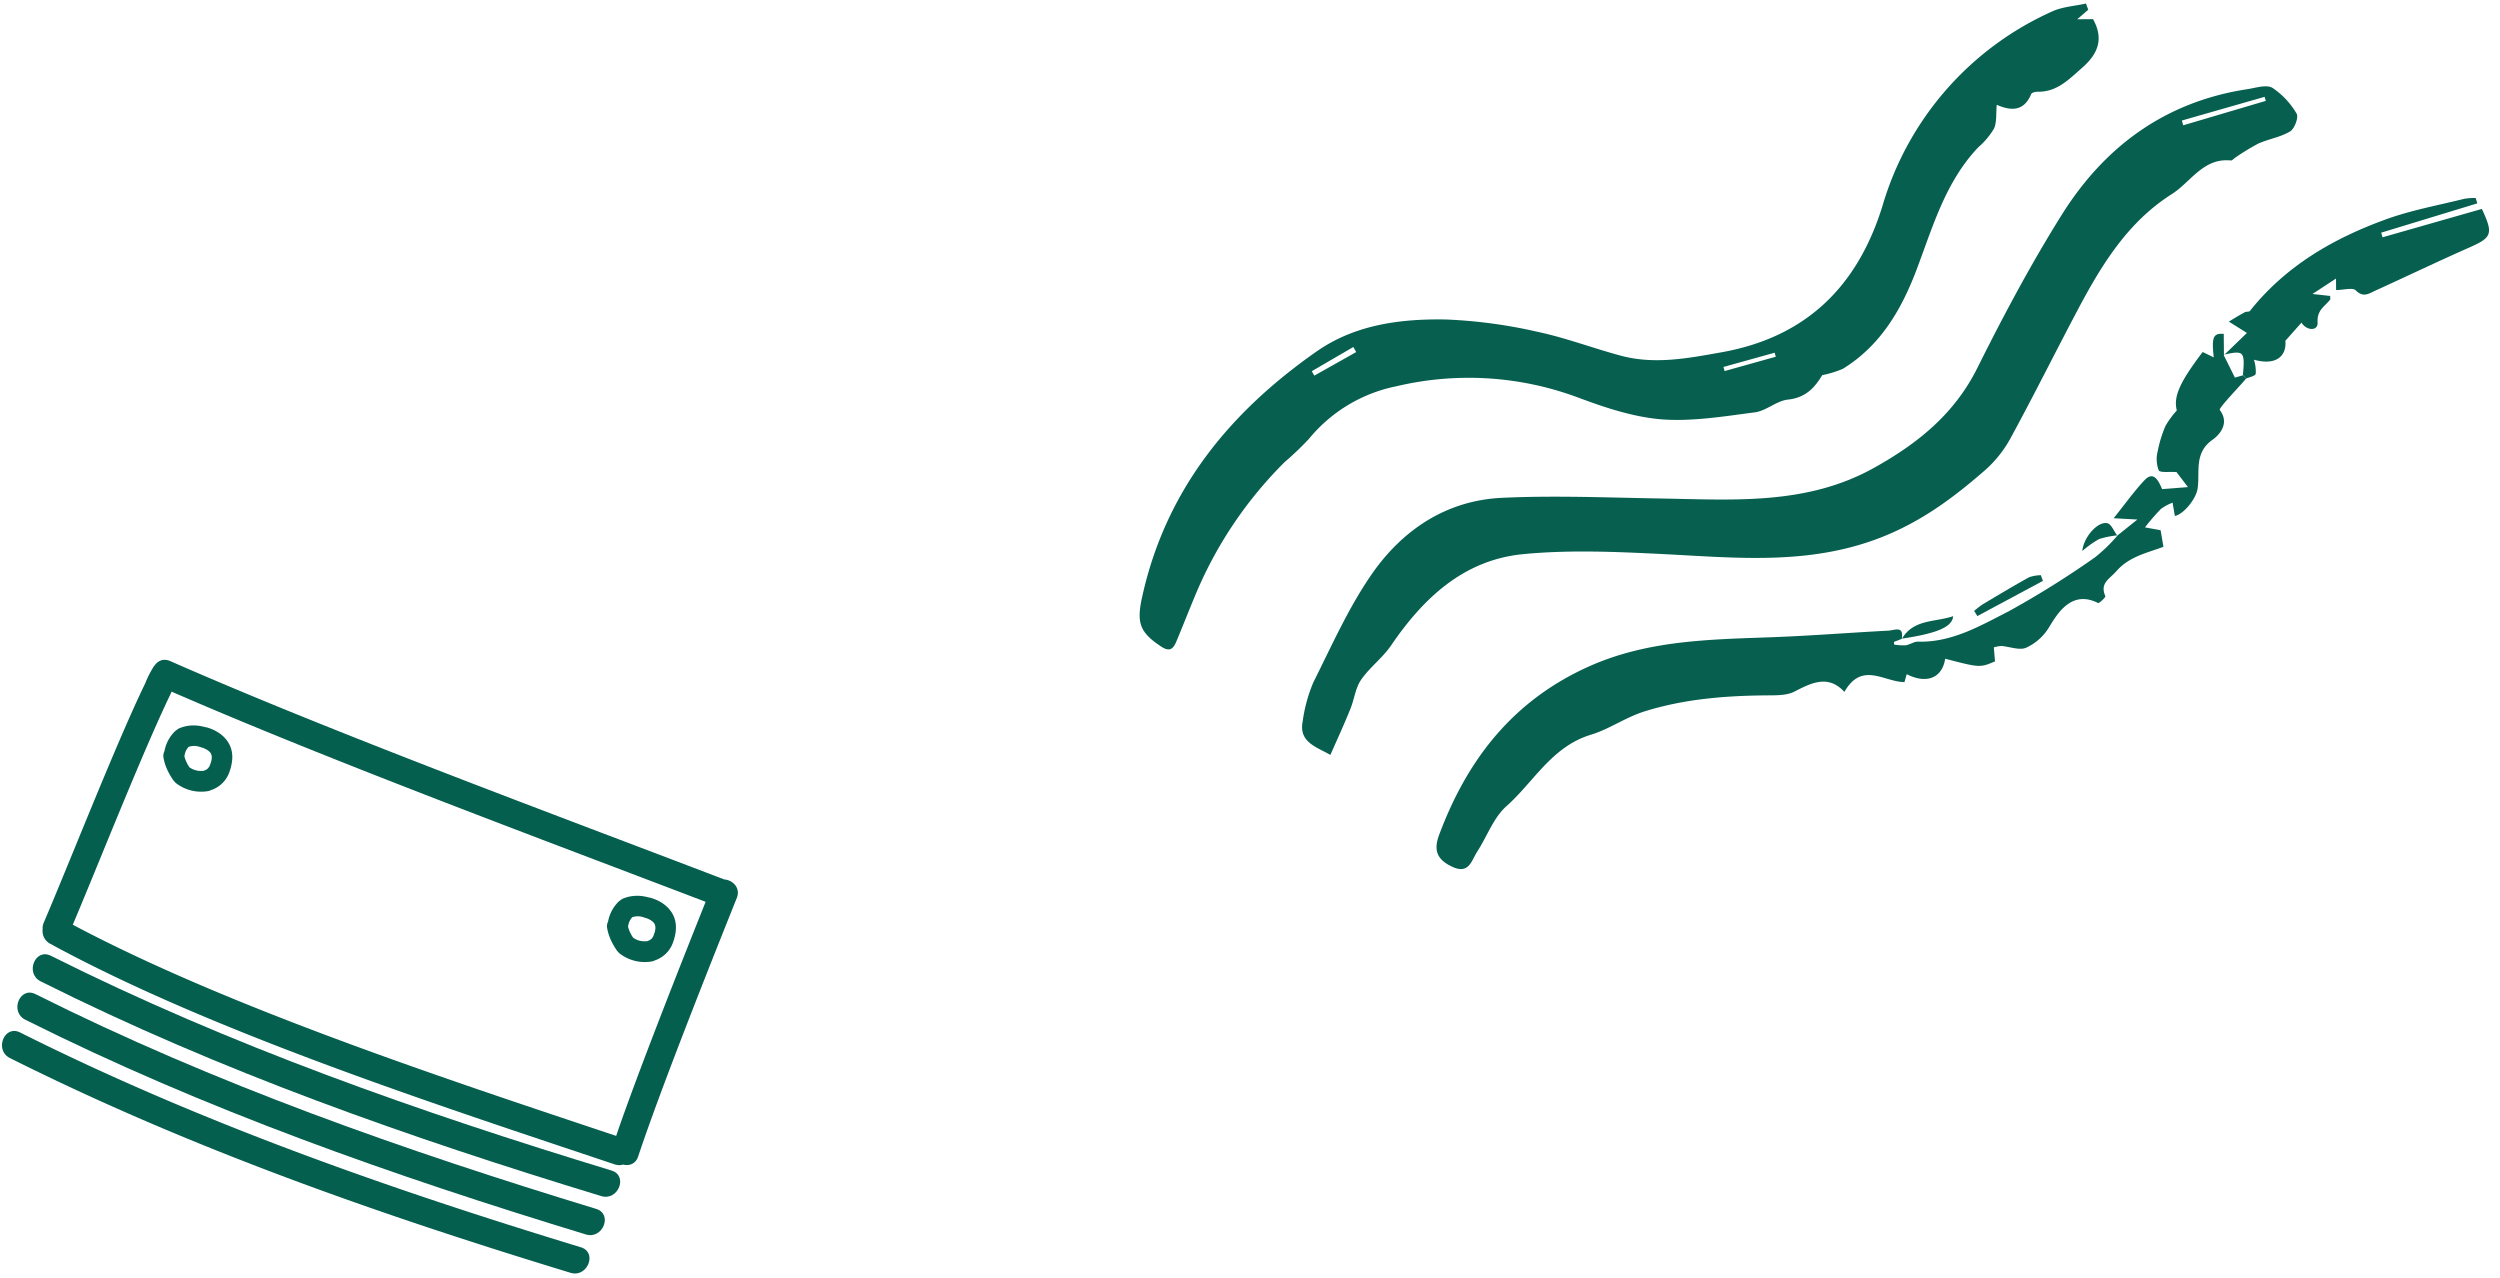
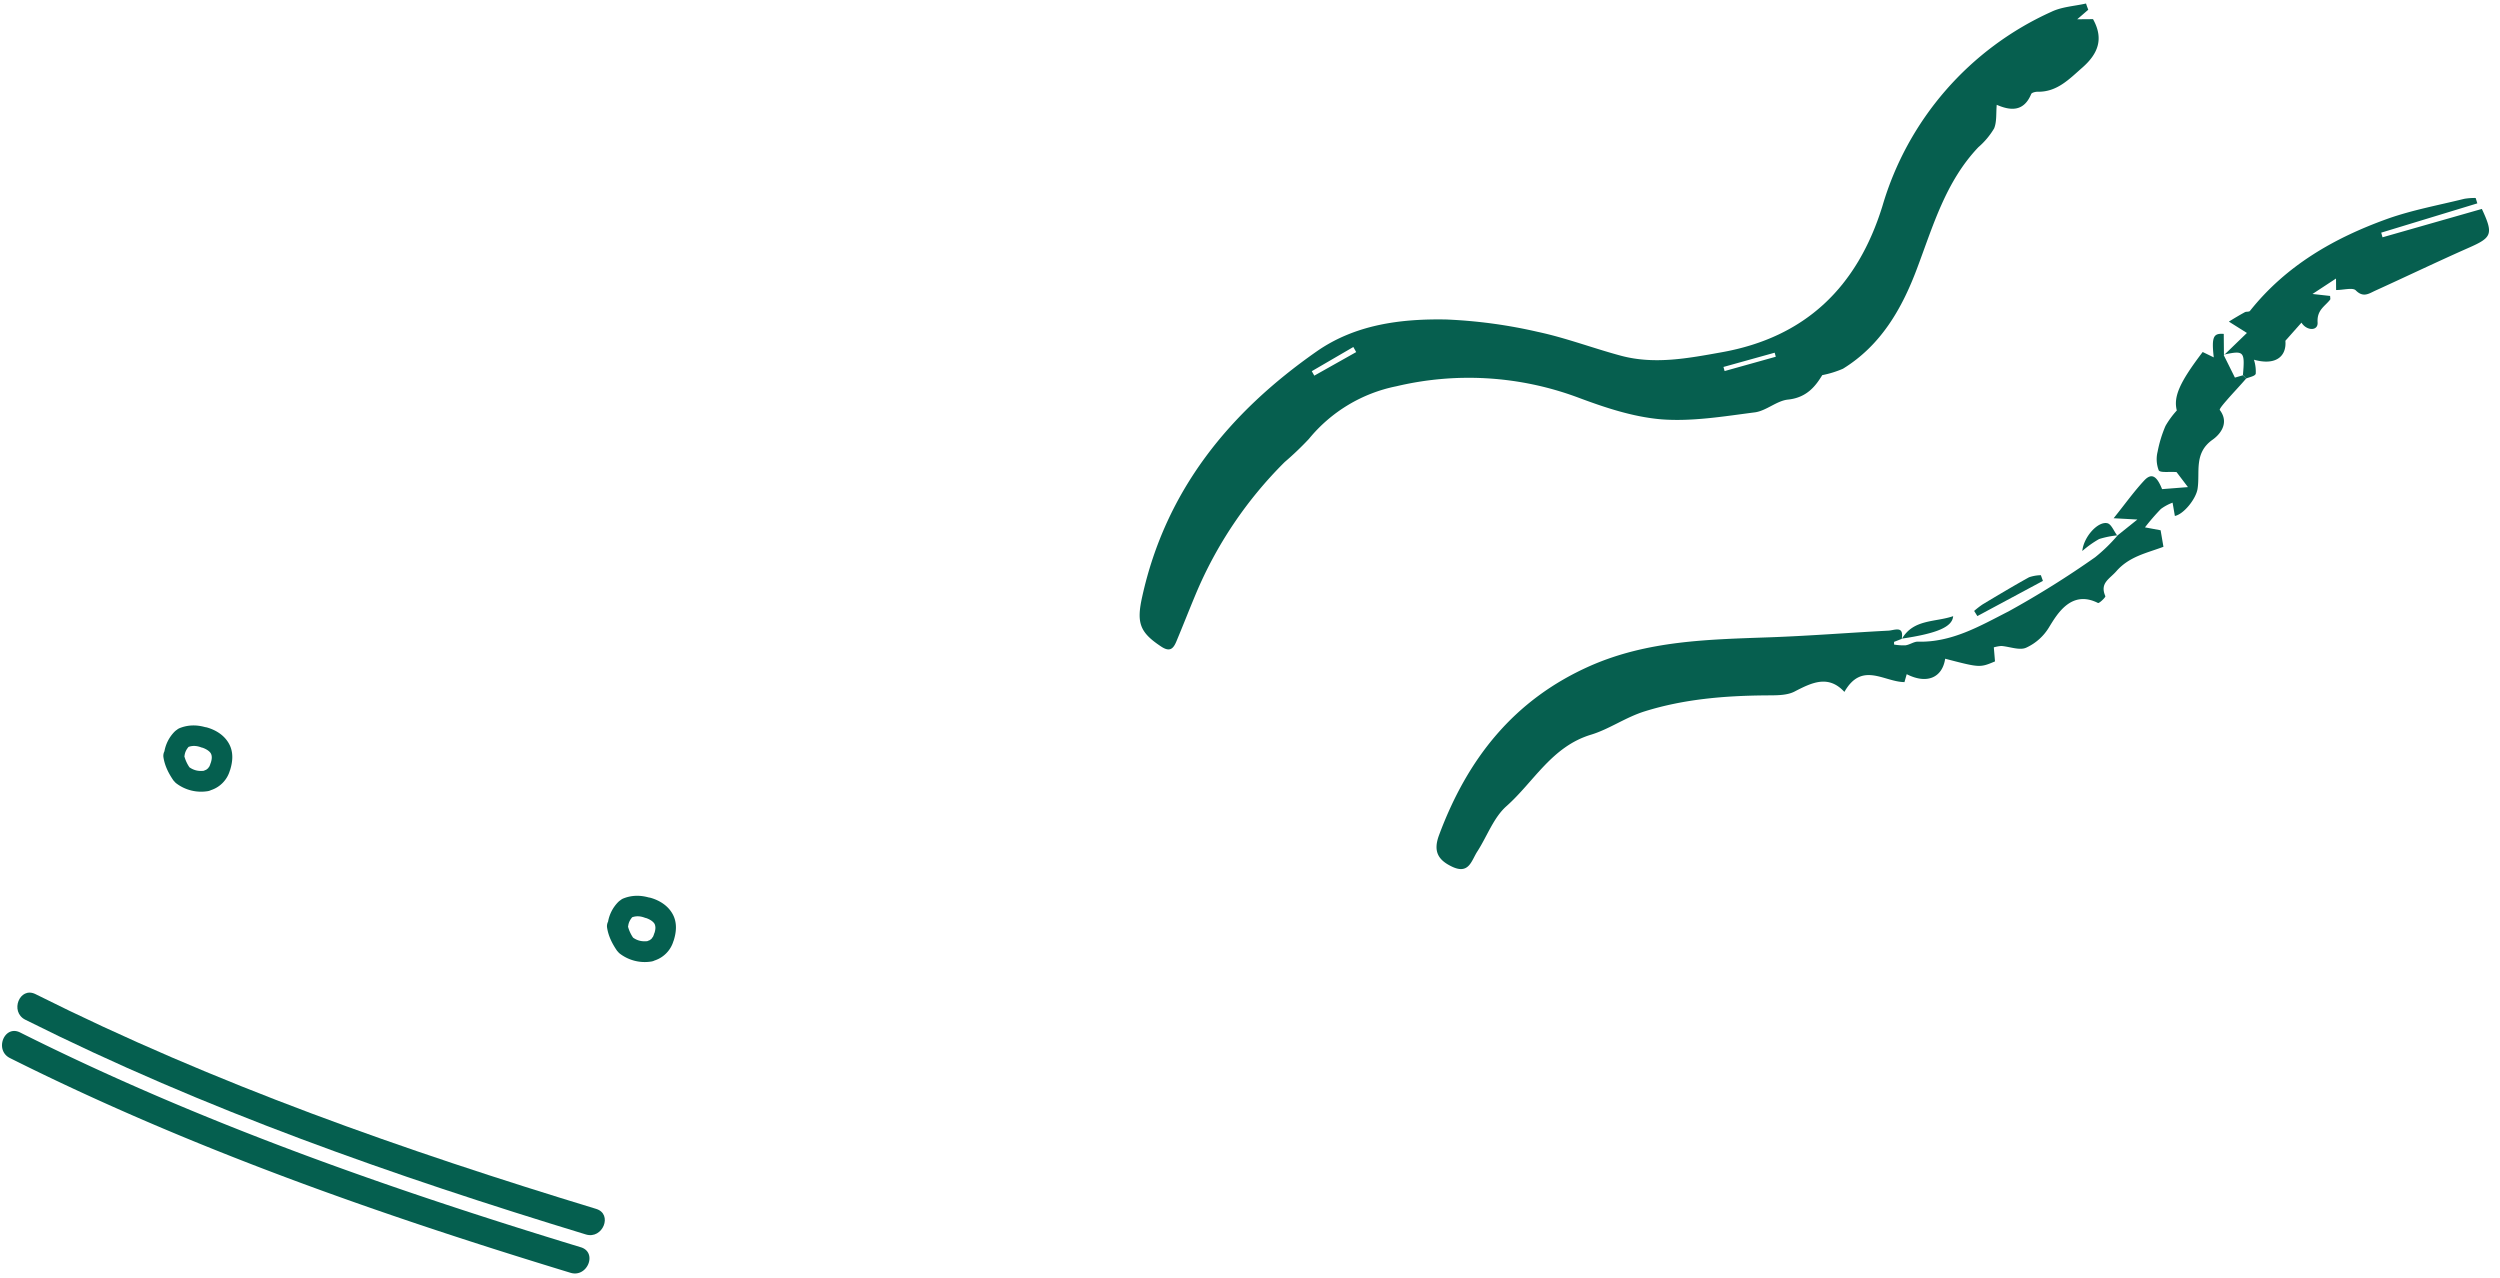
<svg xmlns="http://www.w3.org/2000/svg" fill="none" viewBox="0 0 227 116">
-   <path fill="#065F4F" d="M120.799 68.545c-1.307-.746-2.887-1.161-2.514-3.052.164-1.217.49-2.408.97-3.54 1.666-3.325 3.185-6.762 5.289-9.803 2.791-4.03 6.769-6.704 11.809-6.946 4.808-.228 9.636-.022 14.453.06 6.619.111 13.265.63 19.39-2.803 3.937-2.198 7.26-4.866 9.343-9.042 2.355-4.722 4.846-9.405 7.644-13.876 3.902-6.25 9.439-10.315 16.89-11.448.757-.114 1.692-.439 2.26-.121a7.16 7.16 0 012.202 2.348c.195.32-.186 1.363-.59 1.61-.866.521-1.939.683-2.879 1.098a20.55 20.55 0 00-2.119 1.296c-.13.08-.264.256-.377.246-2.517-.26-3.64 1.958-5.377 3.058-4.013 2.544-6.392 6.458-8.544 10.522-2.029 3.831-3.956 7.713-6.037 11.534a10.731 10.731 0 01-2.314 2.958c-2.698 2.357-5.46 4.455-8.912 5.914-6.702 2.828-13.462 2.102-20.333 1.755-4.252-.211-8.555-.405-12.768.005-5.353.527-9.009 3.943-11.966 8.274-.77 1.137-1.95 2-2.731 3.132-.519.75-.618 1.78-.977 2.652-.548 1.367-1.169 2.711-1.812 4.169zM205.733 9.16l-.105-.367-7.515 2.151.122.434 7.498-2.218z" />
  <path fill="#065F4F" d="M189.615.883l-1.004.867 1.435-.012c1.028 1.838.401 3.194-.967 4.398-1.195 1.044-2.298 2.235-4.079 2.194-.186.002-.491.072-.563.197-.659 1.61-1.846 1.553-3.134.988-.067.763.013 1.537-.236 2.143a6.884 6.884 0 01-1.432 1.708c-2.979 3.134-4.114 7.16-5.589 11.066-1.353 3.594-3.257 6.928-6.703 9.048a9.037 9.037 0 01-1.883.582c-.557.909-1.349 2.04-3.106 2.22-1.022.104-1.958 1.005-2.98 1.155-2.822.364-5.706.853-8.506.64-2.602-.215-5.193-1.085-7.676-2.018a28.43 28.43 0 00-16.4-.986 13.764 13.764 0 00-7.945 4.782 27.66 27.66 0 01-2.197 2.098 37.138 37.138 0 00-8.101 12.05c-.587 1.405-1.145 2.834-1.732 4.235-.277.663-.591.994-1.381.47-1.944-1.288-2.257-2.139-1.724-4.528 2.136-9.68 7.936-16.748 15.84-22.27 3.505-2.448 7.638-2.976 11.765-2.9 2.802.117 5.586.493 8.318 1.125 2.549.543 5.01 1.482 7.531 2.16 3.065.827 6.118.235 9.142-.306 7.647-1.36 12.343-5.944 14.614-13.27a27.964 27.964 0 0115.349-17.65c.94-.454 2.069-.509 3.141-.75.058.192.134.389.203.564zM156.49 33.32l.105.372 4.646-1.3-.1-.367-4.651 1.295zm-37.38.384l.229.405 3.803-2.14-.259-.462-3.773 2.197zm84.843.664c-.559.655-1.187 1.304-1.763 1.97-.246.285-.699.803-.631.893.915 1.212-.025 2.26-.682 2.712-1.685 1.213-1.105 2.909-1.335 4.425-.128.9-1.24 2.316-2.064 2.481-.071-.412-.137-.812-.208-1.207-.38.14-.738.334-1.064.574a20.23 20.23 0 00-1.443 1.668l1.421.265.256 1.5c-1.544.579-3.095.875-4.271 2.213-.638.729-1.522 1.076-1.003 2.269.041.096-.559.671-.667.621-2.424-1.227-3.71 1.01-4.435 2.186a4.707 4.707 0 01-2.075 1.866c-.591.282-1.498-.088-2.262-.15a3.306 3.306 0 00-.688.125c.038.457.075.875.107 1.276-1.374.577-1.374.577-4.524-.243-.262 1.737-1.675 2.331-3.492 1.404-.099.345-.192.674-.203.72-1.882-.024-3.865-1.9-5.457.889-1.438-1.558-2.913-.873-4.522-.034-.754.39-1.784.338-2.688.351-3.685.033-7.345.336-10.896 1.44-1.753.541-3.236 1.622-4.887 2.123-3.574 1.076-5.191 4.271-7.681 6.485-1.172 1.033-1.757 2.722-2.638 4.097-.558.841-.755 2.16-2.339 1.393-1.226-.593-1.707-1.363-1.155-2.848 2.568-6.904 6.765-12.292 13.741-15.376 5.248-2.306 10.718-2.388 16.278-2.589 3.577-.127 7.146-.413 10.734-.602.565-.005 1.493-.539 1.256.774v-.028l-.693.271.002.243c.341.06.688.083 1.035.07.395-.054.777-.346 1.127-.332 3.081.086 5.64-1.428 8.234-2.75a84.55 84.55 0 007.864-4.917 14.857 14.857 0 002.051-2l-.045.04 1.825-1.463-2.155-.117c1.001-1.24 1.833-2.417 2.796-3.448.655-.684 1.127-.394 1.601.805l2.35-.184-1.035-1.364c-.662-.051-1.481.08-1.618-.161a2.827 2.827 0 01-.1-1.694c.152-.802.392-1.585.714-2.334a8 8 0 011.028-1.405c-.305-1.223.199-2.488 2.35-5.309l1.005.488c-.215-1.896-.02-2.203.908-2.132l.017 1.944-.034-.045c.333.663.661 1.327 1.03 2.07l.727-.21.296.291z" />
  <path fill="#065F4F" d="M203.953 34.368l-.296-.302c.19-2.183.099-2.261-1.757-1.86l.034.044 2.085-2.018-1.637-1.03c.562-.35 1.012-.614 1.451-.855.14-.075.395-.004.479-.135 3.282-4.119 7.657-6.62 12.508-8.358 2.254-.794 4.619-1.227 6.937-1.801a5.671 5.671 0 011.033-.077l.152.49-8.727 2.659.117.422 9.021-2.576c1.077 2.313.916 2.602-1.241 3.548-2.815 1.245-5.629 2.597-8.444 3.876-.563.26-1.085.66-1.764-.03-.279-.274-1.074-.035-1.786-.029l-.009-1.045-2.136 1.403 1.602.178c.001.152.041.276.002.333-.48.62-1.212.932-1.14 2.078.052.79-.994.771-1.464.013l-1.461 1.646c.126 1.445-.907 2.267-2.856 1.72.132.41.188.84.164 1.27-.055.226-.563.304-.867.436zm-18.457 18.377l-5.952 3.194-.292-.466c.257-.226.529-.434.814-.623 1.383-.826 2.761-1.652 4.167-2.432.347-.12.711-.184 1.078-.19l.185.517zm-12.812 5.277c1.052-1.829 3.022-1.507 4.662-2.075-.071.984-1.468 1.567-4.651 2.04a.103.103 0 00-.011.035zm19.609-9.415a8.33 8.33 0 00-1.692.337 9.26 9.26 0 00-1.528 1.087c.13-1.307 1.429-2.714 2.272-2.523.369.081.606.746.903 1.122l.045-.023z" />
-   <path fill="#055F4F" d="M65.762 79.854c-15.253-5.84-35.354-13.25-50.307-19.828-.612-.27-1.123-.024-1.413.398-.03.034-.062.064-.086.103a8.993 8.993 0 00-.766 1.51c-2.618 5.4-6.858 16.224-9.216 21.737a1.217 1.217 0 00-.102.568c-.058.502.13 1.048.682 1.349 14.712 8.019 35.435 14.733 51.252 20.032.283.094.544.091.774.021.54.14 1.135-.045 1.365-.735 2.05-6.171 6.538-17.436 8.955-23.47.371-.925-.373-1.632-1.138-1.685zm-59.153 4.11c2.236-5.274 6.402-15.839 8.902-20.996l.07-.166c14.377 6.267 33.841 13.486 48.49 19.084-2.119 5.302-6.29 15.843-8.122 21.253-15.163-5.064-35.18-11.643-49.34-19.175z" />
-   <path fill="#055F4F" d="M55.526 106.284c-17.406-5.3-34.615-11.334-50.906-19.5-1.442-.723-2.36 1.604-.93 2.322 16.29 8.165 33.5 14.199 50.905 19.5 1.531.466 2.474-1.853.93-2.322z" />
  <path fill="#055F4F" d="M54.13 109.767c-17.405-5.3-34.615-11.335-50.905-19.5-1.443-.723-2.361 1.604-.93 2.322 16.29 8.165 33.5 14.199 50.905 19.5 1.53.466 2.473-1.853.93-2.322z" />
-   <path fill="#055F4F" d="M52.734 113.25c-17.405-5.3-34.614-11.335-50.905-19.5C.387 93.026-.53 95.353.9 96.07c16.29 8.165 33.5 14.2 50.905 19.5 1.531.466 2.474-1.852.93-2.321zM20.866 69.979c.008-.02.02-.036.026-.056.244-.778.317-1.609-.078-2.354-.411-.779-1.167-1.264-1.995-1.508a1.225 1.225 0 00-.199-.04c-.765-.217-1.547-.212-2.304.091a.959.959 0 00-.258.157 1.315 1.315 0 00-.222.181 3.383 3.383 0 00-.906 1.768.902.902 0 00-.088.55c.12.761.453 1.43.883 2.063.03.044.066.083.104.12.05.063.109.125.184.182a3.736 3.736 0 002.854.704.976.976 0 00.304-.101l.029-.007a2.638 2.638 0 001.663-1.733l.003-.017zm-1.988-.199c.01-.027-.17.129-.2.149.106-.07-.097.023-.18.059-.478.054-.9-.039-1.297-.318a3.264 3.264 0 01-.46-.999c.006-.027.015-.054.019-.083.041-.308.167-.538.36-.77.377-.133.753-.107 1.147.043.049.018.095.027.143.038.289.11.536.252.69.445a.626.626 0 01.12.312c.026.152-.006.371-.07.57l-.002.013c-.008.02-.02.038-.026.06-.032.11-.072.213-.12.316 0-.019-.08.101-.124.165zM61.15 85.447c.007-.02.019-.036.025-.056.244-.778.316-1.609-.078-2.354-.412-.779-1.167-1.263-1.996-1.508a1.237 1.237 0 00-.198-.04c-.765-.217-1.548-.212-2.305.091a.965.965 0 00-.258.157 1.325 1.325 0 00-.221.181 3.382 3.382 0 00-.907 1.768.9.9 0 00-.088.55c.12.761.453 1.43.883 2.063.03.044.066.083.104.12a.99.99 0 00.185.182 3.736 3.736 0 002.853.704.974.974 0 00.304-.101l.029-.007a2.638 2.638 0 001.663-1.733l.004-.017zm-1.99-.198c.01-.028-.169.128-.2.148.107-.07-.097.023-.18.059-.478.054-.9-.038-1.296-.318a3.26 3.26 0 01-.46-.999c.006-.027.015-.054.018-.083.042-.308.168-.537.36-.77.378-.133.753-.107 1.147.043.05.019.096.028.143.038.29.11.537.252.69.445.075.093.1.188.12.312.026.153-.006.371-.069.57l-.002.013c-.008.02-.02.038-.027.06a2.3 2.3 0 01-.119.317c0-.02-.08.1-.125.165z" />
+   <path fill="#055F4F" d="M52.734 113.25c-17.405-5.3-34.614-11.335-50.905-19.5C.387 93.026-.53 95.353.9 96.07c16.29 8.165 33.5 14.2 50.905 19.5 1.531.466 2.474-1.852.93-2.321zM20.866 69.979c.008-.02.02-.036.026-.056.244-.778.317-1.609-.078-2.354-.411-.779-1.167-1.264-1.995-1.508a1.225 1.225 0 00-.199-.04c-.765-.217-1.547-.212-2.304.091a.959.959 0 00-.258.157 1.315 1.315 0 00-.222.181 3.383 3.383 0 00-.906 1.768.902.902 0 00-.088.55c.12.761.453 1.43.883 2.063.03.044.066.083.104.12.05.063.109.125.184.182a3.736 3.736 0 002.854.704.976.976 0 00.304-.101l.029-.007a2.638 2.638 0 001.663-1.733l.003-.017zm-1.988-.199c.01-.027-.17.129-.2.149.106-.07-.097.023-.18.059-.478.054-.9-.039-1.297-.318a3.264 3.264 0 01-.46-.999c.006-.027.015-.054.019-.083.041-.308.167-.538.36-.77.377-.133.753-.107 1.147.043.049.018.095.027.143.038.289.11.536.252.69.445a.626.626 0 01.12.312c.026.152-.006.371-.07.57l-.002.013c-.008.02-.02.038-.026.06-.032.11-.072.213-.12.316 0-.019-.08.101-.124.165zM61.15 85.447c.007-.02.019-.036.025-.056.244-.778.316-1.609-.078-2.354-.412-.779-1.167-1.263-1.996-1.508a1.237 1.237 0 00-.198-.04c-.765-.217-1.548-.212-2.305.091a.965.965 0 00-.258.157 1.325 1.325 0 00-.221.181 3.382 3.382 0 00-.907 1.768.9.9 0 00-.088.55c.12.761.453 1.43.883 2.063.03.044.066.083.104.12a.99.99 0 00.185.182 3.736 3.736 0 002.853.704.974.974 0 00.304-.101l.029-.007a2.638 2.638 0 001.663-1.733l.004-.017zm-1.99-.198c.01-.028-.169.128-.2.148.107-.07-.097.023-.18.059-.478.054-.9-.038-1.296-.318a3.26 3.26 0 01-.46-.999c.006-.027.015-.054.018-.083.042-.308.168-.537.36-.77.378-.133.753-.107 1.147.043.05.019.096.028.143.038.29.11.537.252.69.445.075.093.1.188.12.312.026.153-.006.371-.069.57c-.008.02-.02.038-.027.06a2.3 2.3 0 01-.119.317c0-.02-.08.1-.125.165z" />
</svg>